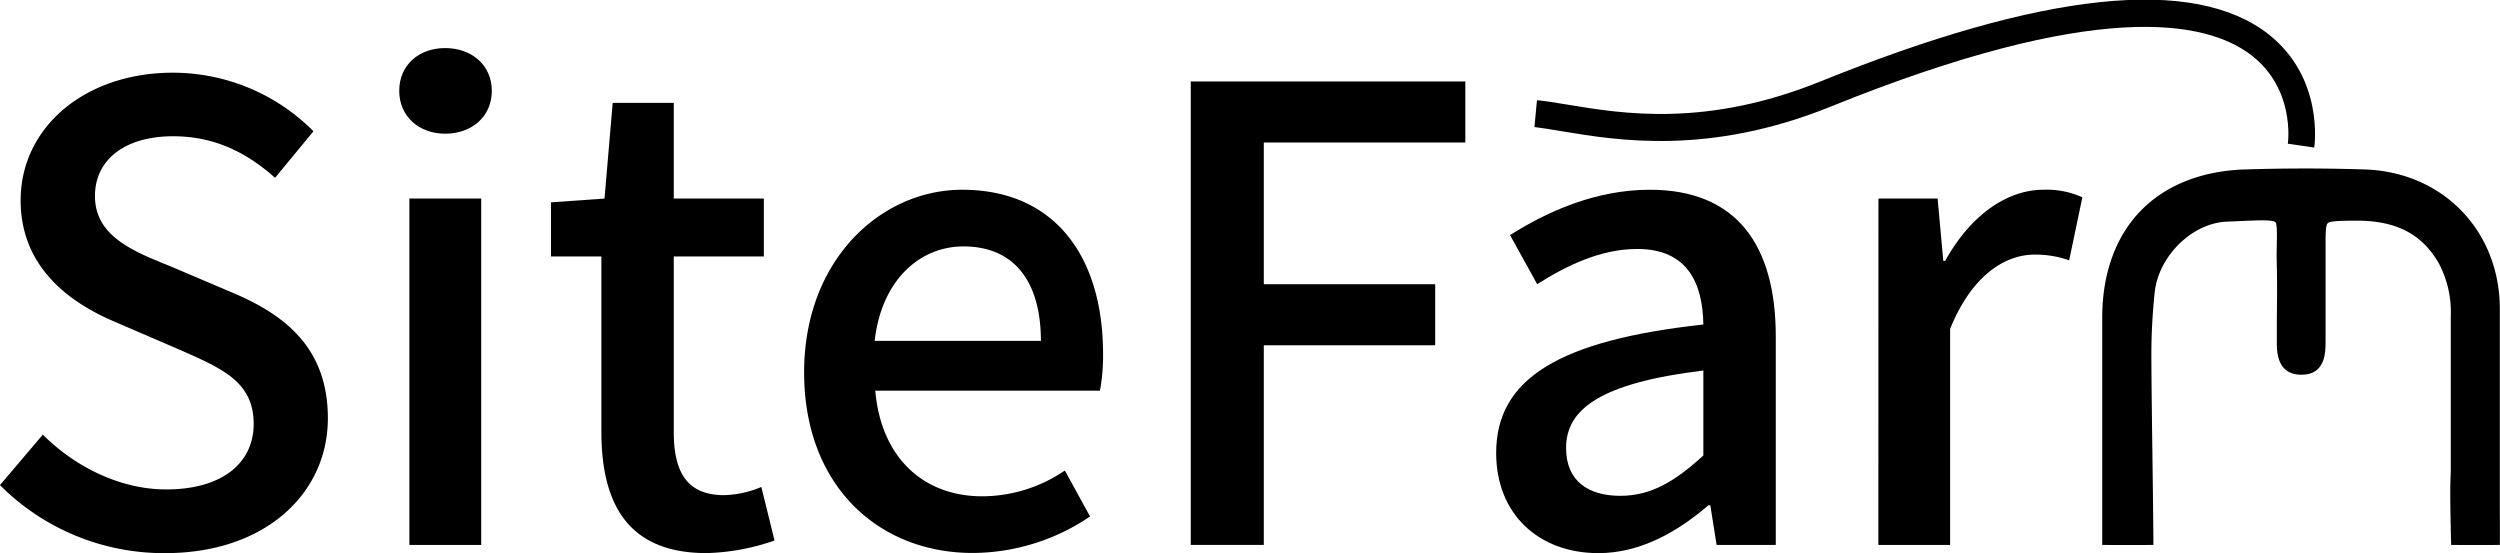
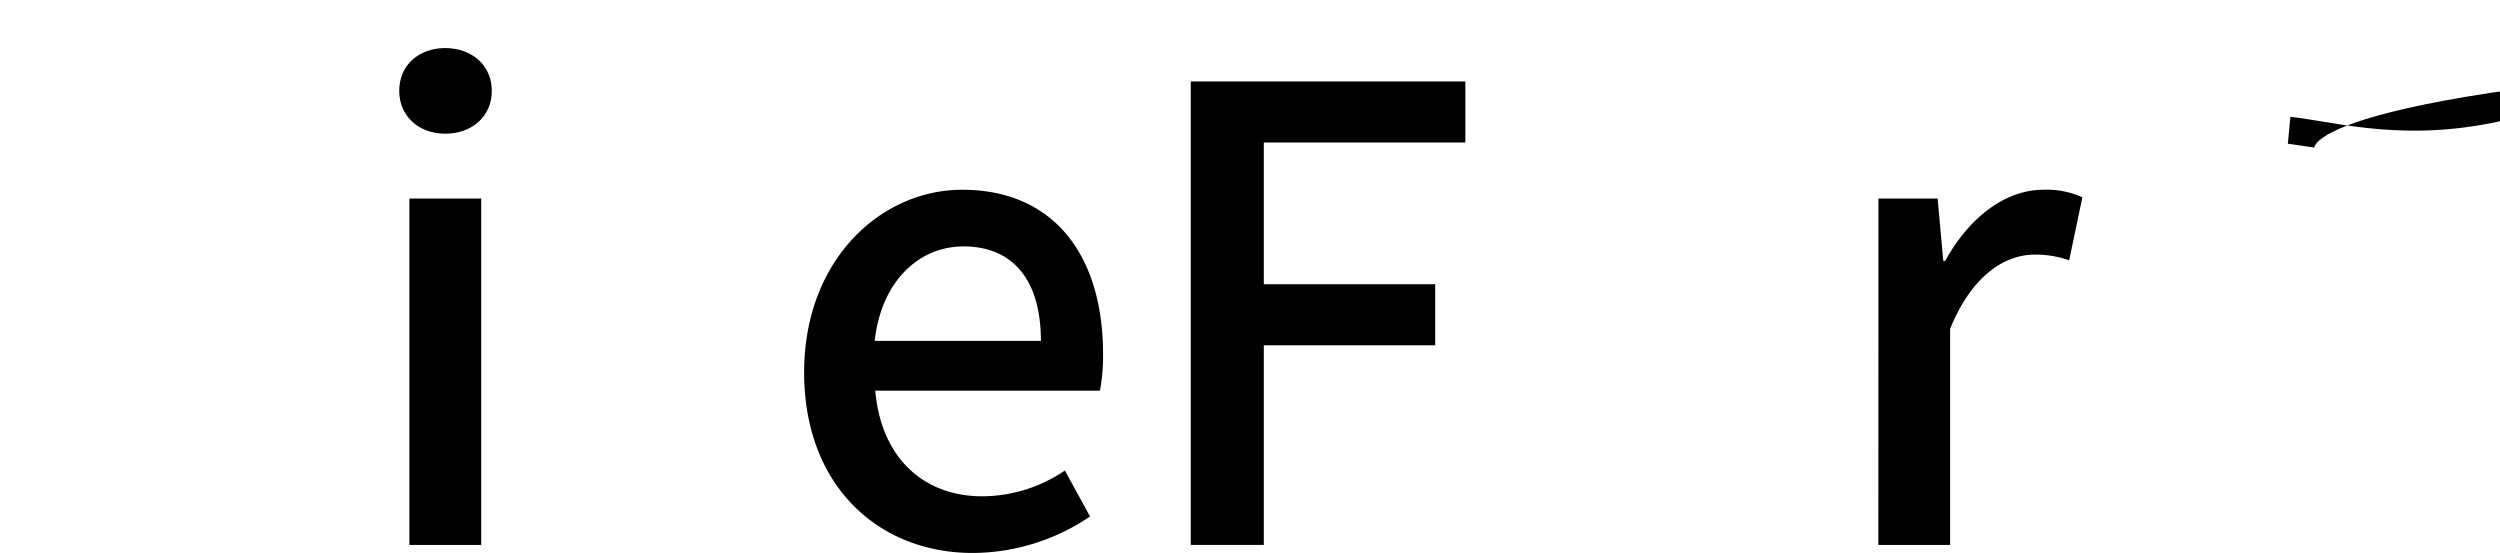
<svg xmlns="http://www.w3.org/2000/svg" id="图层_1" data-name="图层 1" viewBox="0 0 567.85 125.64">
  <defs>
    <style>.cls-1{fill:#000000;}</style>
  </defs>
  <title>1</title>
-   <path fill="#000000" d="M627.82,290.18c0-3.51,0-7,0-10.53V267.92q0-11.71,0-23.43c0-17.79-12.93-31.13-30.66-31.72-4.35-.14-8.86-.22-13.42-.22s-9,.07-13.7.21c-9.92.3-18.17,3.58-23.85,9.46s-8.67,14.25-8.68,24.21l0,11.15c0,13.27,0,26.92,0,40.47h11.63c-.05-6.89-.14-13.8-.23-20.54-.1-7.35-.2-14.95-.24-22.42a136.69,136.69,0,0,1,.74-14.23c.8-8.35,8.49-15.94,16.46-16.24l3.34-.14c1.94-.09,3.47-.15,4.67-.15,1.7,0,2.71.15,3,.44s.35,2.21.29,4.29c0,1.46-.09,3.27,0,5.47.08,4,.06,8.13,0,12.1,0,1.8,0,3.61,0,5.41,0,2,0,7.23,5.39,7.35h.21c5.44,0,5.46-5.07,5.47-7.51,0-4.3,0-8.59,0-12.9q0-4.35,0-8.72c0-2.77,0-4.77.48-5.27s2.43-.53,5.14-.59h.5l1,0c9,0,14.87,3.11,18.64,9.76A23.58,23.58,0,0,1,616.68,246c0,8.09,0,16.16,0,25.33v10.22c-.21,4-.08,8.4,0,13,0,1.16.07,2.32.09,3.5h11.06C627.85,295.41,627.84,292.77,627.82,290.18Z" transform="translate(-60.01 -174.28)" />
-   <path fill="#000000" d="M626.33,279.65c0-11.73,0-23.45,0-35.15,0-17-12.15-29.72-29.25-30.28-9-.3-18-.28-27,0-19.46.59-31.11,12.73-31.13,32.23,0,17.21-.07,34.42,0,51.62h8.73c-.09-14.31-.38-28.63-.46-43a138.21,138.21,0,0,1,.74-14.38c.85-8.87,9-17.21,17.85-17.55,15.59-.57,12.46-1.54,12.74,11.33.12,5.84,0,11.69,0,17.54,0,2.89.37,5.83,4,5.91,4,.09,4.19-3.09,4.2-6.07,0-7.2,0-14.4,0-21.62s0-7.13,7.53-7.32c8.91-.21,16.3,2.35,20.9,10.49a25,25,0,0,1,3,12.56c0,11,0,21.91,0,35.58-.25,5,0,10.59.14,16.48h8.16C626.4,291.92,626.33,285.78,626.33,279.65Z" transform="translate(-60.01 -174.28)" />
-   <path fill="#000000" d="M585.67,207.8l-6-.89,3,.44-3-.43c.07-.5,1.6-12.36-8.16-20-10.44-8.15-35.53-12.75-95.74,11.6-27.55,11.13-48.34,7.67-60.76,5.61-2.51-.42-4.68-.78-6.47-1l.58-6.09c2,.19,4.27.57,6.9,1,12.54,2.09,31.5,5.24,57.46-5.25,50.6-20.46,84.87-24.05,101.87-10.68C587.83,192,585.76,207.16,585.67,207.8Z" transform="translate(-60.01 -174.28)" />
-   <path class="cls-1" d="M60,284.47,69.74,273c7.58,7.58,17.88,12.45,28,12.45,12.73,0,19.89-6,19.89-14.88,0-9.58-7.16-12.59-16.88-16.88l-14.59-6.29c-10.16-4.29-21.46-12.3-21.46-27.61,0-16.59,14.59-29,34.62-29a45.09,45.09,0,0,1,31.89,13.3l-8.72,10.58c-6.58-5.86-13.88-9.44-23.17-9.44-10.73,0-17.74,5.15-17.74,13.59,0,9,8.44,12.45,17,15.88l14.45,6.15c12.44,5.29,21.45,13,21.45,28.46,0,16.88-14,30.61-37,30.61A52.56,52.56,0,0,1,60,284.47Z" transform="translate(-60.01 -174.28)" />
+   <path fill="#000000" d="M585.67,207.8l-6-.89,3,.44-3-.43l.58-6.09c2,.19,4.27.57,6.9,1,12.54,2.09,31.5,5.24,57.46-5.25,50.6-20.46,84.87-24.05,101.87-10.68C587.83,192,585.76,207.16,585.67,207.8Z" transform="translate(-60.01 -174.28)" />
  <path class="cls-1" d="M150.69,194.92c0-5.86,4.44-9.72,10.44-9.72s10.59,3.86,10.59,9.72-4.58,9.73-10.59,9.73S150.69,200.65,150.69,194.92ZM153,219.38h16.31v78.67H153Z" transform="translate(-60.01 -174.28)" />
-   <path class="cls-1" d="M196.61,272.31V232.54H185.16v-12.3l12.16-.86,1.86-21.74h13.87v21.74h20.46v13.16H213.05v39.91c0,9.44,3.29,14.3,11.45,14.3a23.27,23.27,0,0,0,8.44-1.86l3,12.16a50.34,50.34,0,0,1-15.45,2.86C202.76,299.91,196.61,288.9,196.61,272.31Z" transform="translate(-60.01 -174.28)" />
  <path class="cls-1" d="M242.66,258.86c0-25.6,17.45-41.48,35.9-41.48,20.89,0,32,15,32,37.33a42.53,42.53,0,0,1-.71,8.3H258.82c1.29,15,10.73,24,24.32,24a33.47,33.47,0,0,0,18.74-5.86l5.72,10.44a47.77,47.77,0,0,1-26.6,8.29C259.68,299.91,242.66,284.75,242.66,258.86Zm53.78-7.15c0-13.59-6.15-21.46-17.59-21.46-9.87,0-18.6,7.59-20.17,21.46Z" transform="translate(-60.01 -174.28)" />
  <path class="cls-1" d="M330.48,192.78h62.37v13.87H347.07v32.19H386v13.87H347.07v45.34H330.48Z" transform="translate(-60.01 -174.28)" />
-   <path class="cls-1" d="M399.85,277.17c0-16.88,14.31-25.6,47.06-29.18-.14-9.15-3.43-17.16-15-17.16-8.29,0-16,3.72-22.74,8L403,227.68c8.15-5.15,19.17-10.3,31.76-10.3,19.59,0,28.6,12.45,28.6,33.33v47.34H449.92l-1.43-9h-.43c-7.15,6.15-15.59,10.87-25,10.87C409.44,299.91,399.85,291,399.85,277.17Zm47.06.57V258.43c-23.31,2.86-31.18,8.73-31.18,17.6,0,7.72,5.29,10.87,12.3,10.87S440.48,283.61,446.91,277.74Z" transform="translate(-60.01 -174.28)" />
  <path class="cls-1" d="M486.68,219.38h13.44l1.29,14.16h.43c5.58-10.15,13.87-16.16,22.31-16.16A19.5,19.5,0,0,1,533,219.1l-3,14.3a23.24,23.24,0,0,0-7.87-1.29c-6.44,0-14.16,4.44-19.17,16.88v49.06h-16.3Z" transform="translate(-60.01 -174.28)" />
</svg>